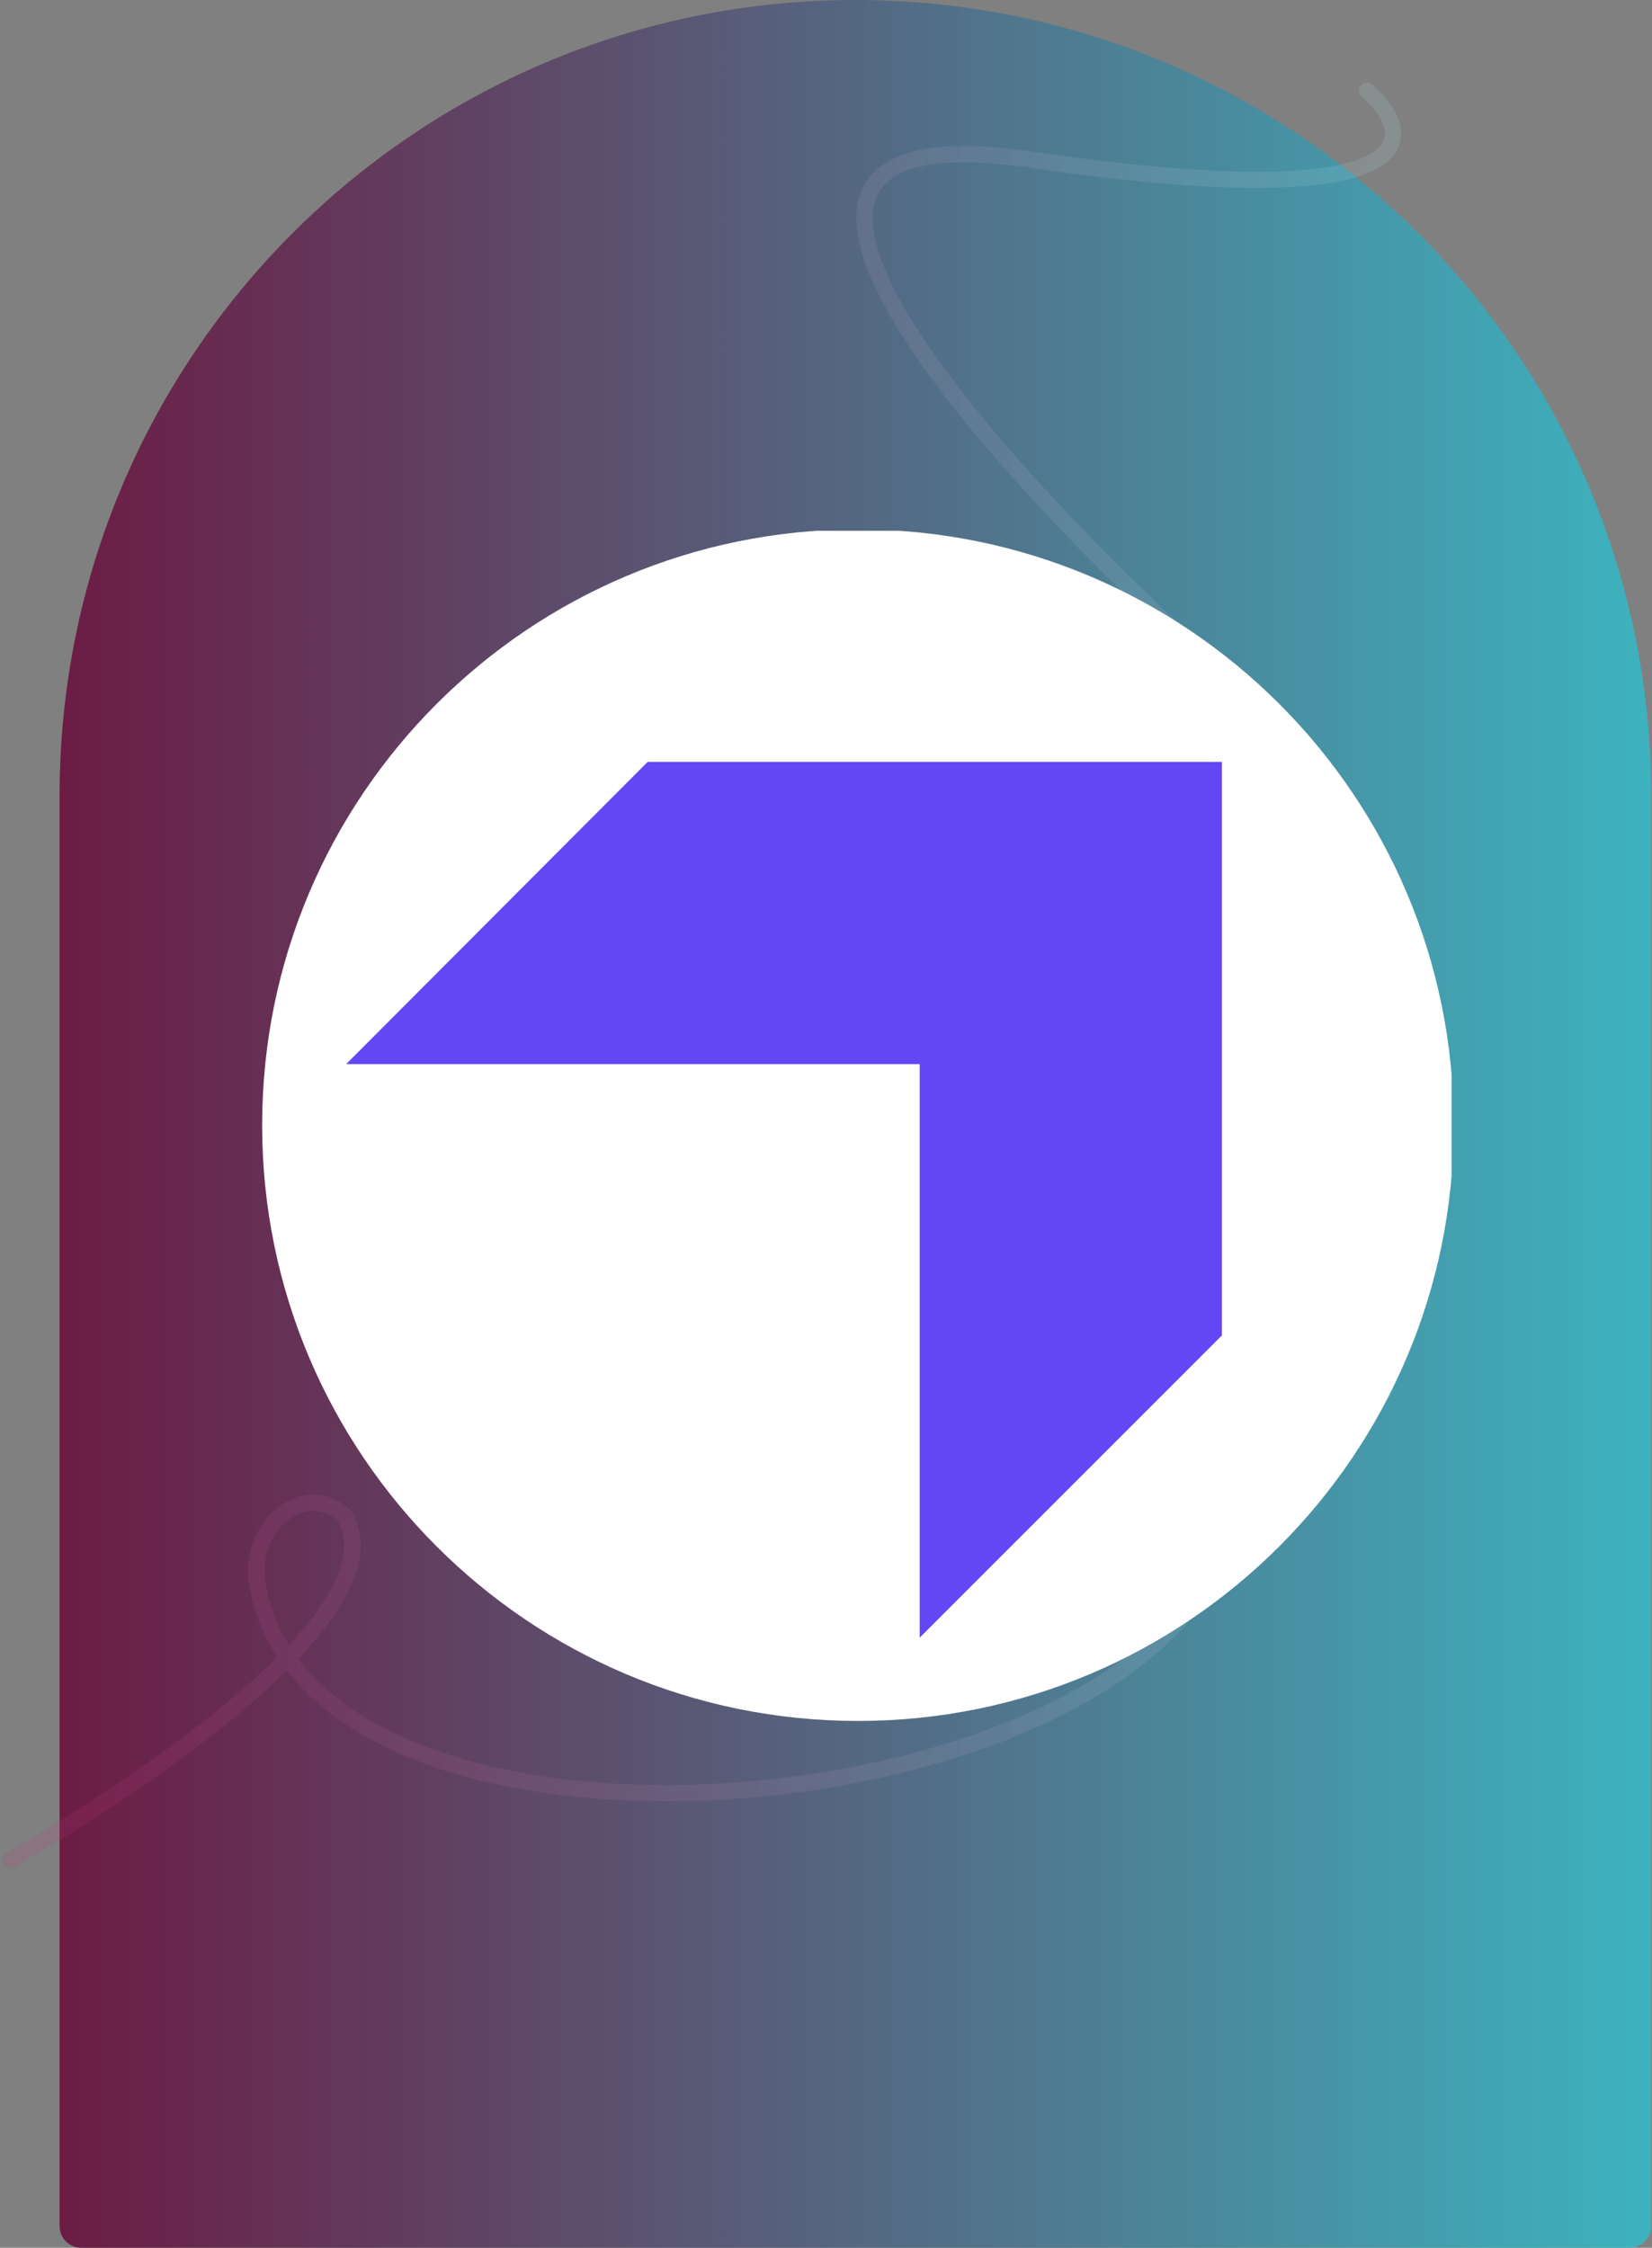
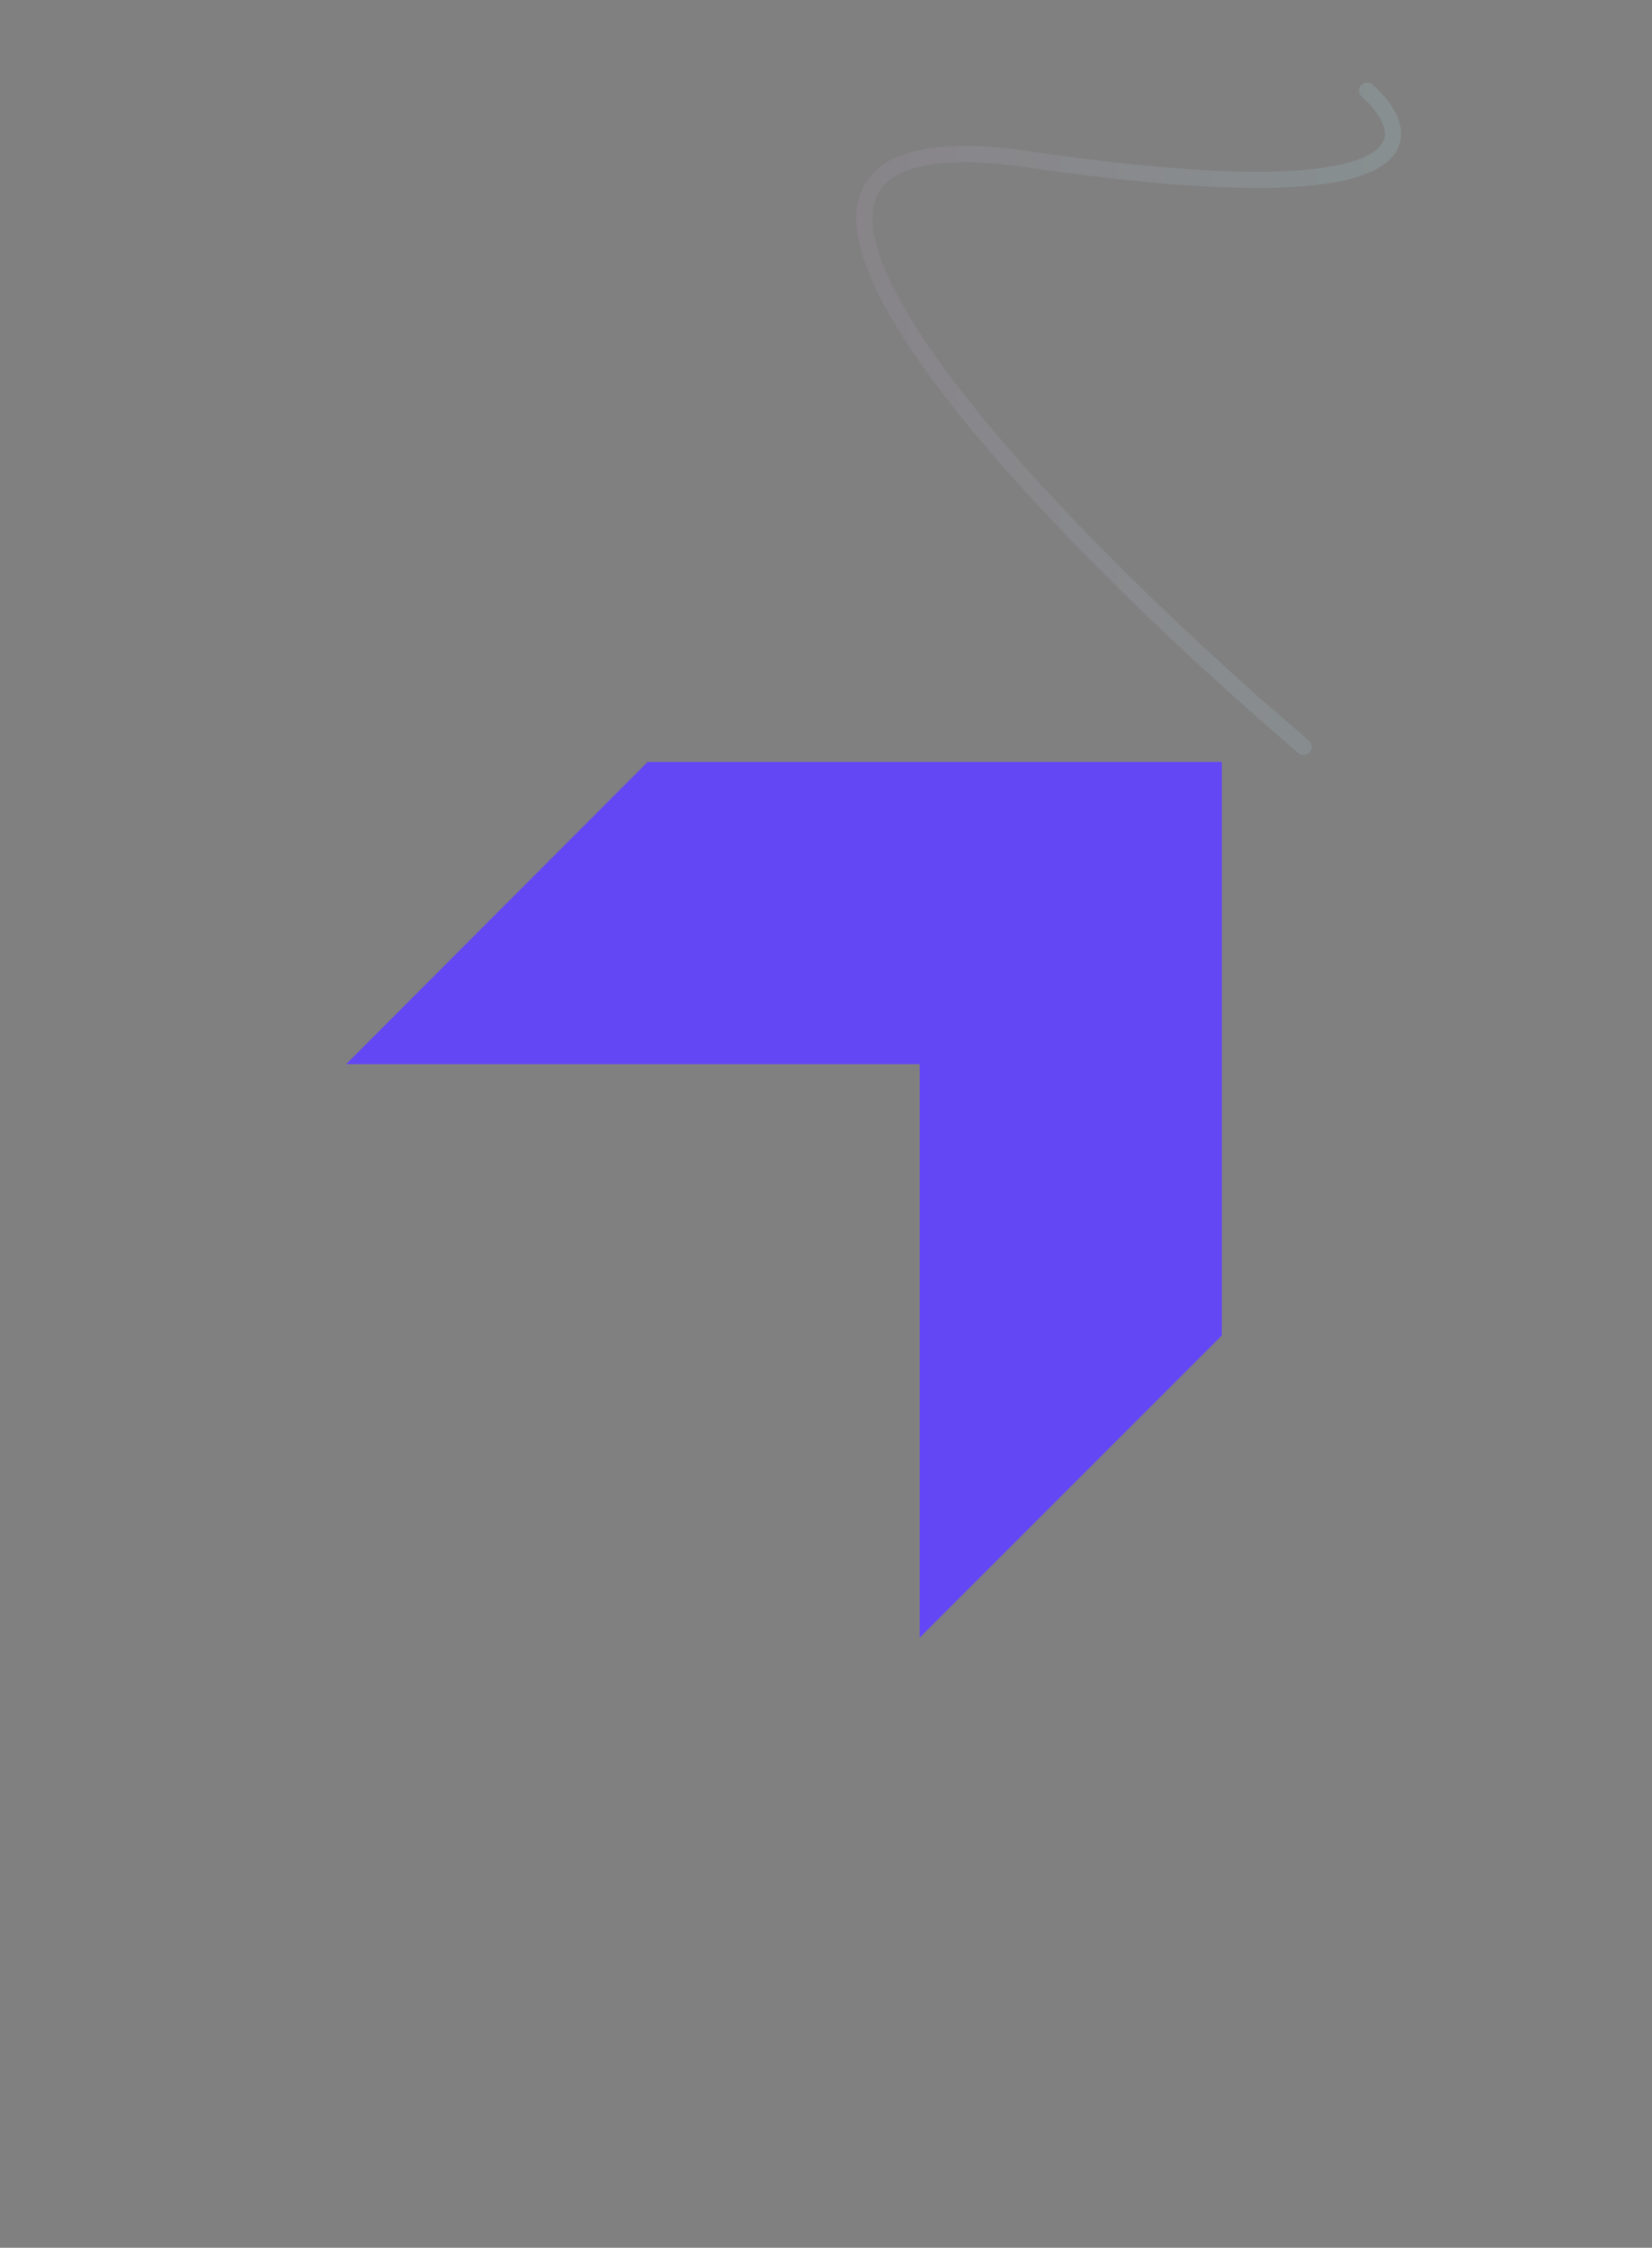
<svg xmlns="http://www.w3.org/2000/svg" width="305" height="415" viewBox="0 0 305 415" fill="none">
  <rect x="0" y="0" width="305" height="415" fill="#808080" stroke="none" />
-   <path d="M11 146.923C11 65.78 76.78 0 157.923 0V0C239.067 0 304.847 65.78 304.847 146.923V411C304.847 413.209 303.056 415 300.847 415H15C12.791 415 11 413.209 11 411V146.923Z" fill="url(#paint0_linear_3460_8364)" />
  <g style="mix-blend-mode:hard-light" opacity="0.16">
-     <path fill-rule="evenodd" clip-rule="evenodd" d="M217.995 245.415C218.681 244.951 219.613 245.13 220.078 245.816C227.326 256.518 230.304 266.532 229.775 275.724C229.245 284.921 225.215 293.113 218.781 300.183C205.966 314.265 183.474 324.065 159.075 328.961C134.64 333.864 108.005 333.908 86.691 328.219C72.385 324.4 60.258 317.924 52.946 308.424C50.882 310.469 48.658 312.507 46.328 314.519C32.348 326.588 14.181 338.022 2.718 344.676C2.002 345.092 1.084 344.849 0.668 344.132C0.252 343.416 0.496 342.498 1.212 342.082C12.619 335.46 30.597 324.136 44.367 312.248C46.803 310.146 49.095 308.035 51.189 305.94C48.595 301.928 46.809 297.427 46 292.412C45.075 286.678 47.471 281.374 51.19 278.408C53.056 276.92 55.302 275.986 57.666 275.943C60.053 275.898 62.448 276.765 64.555 278.68L64.721 278.832L64.836 279.026C67.938 284.259 66.531 290.315 62.942 296.259C60.966 299.532 58.262 302.892 55.073 306.252C61.796 315.217 73.262 321.529 87.465 325.32C108.242 330.866 134.399 330.853 158.485 326.019C182.608 321.179 204.369 311.563 216.562 298.164C222.633 291.493 226.297 283.928 226.78 275.552C227.262 267.171 224.569 257.797 217.594 247.498C217.13 246.812 217.309 245.88 217.995 245.415ZM53.342 303.714C56.218 300.639 58.62 297.613 60.374 294.708C63.697 289.205 64.482 284.52 62.368 280.75C60.844 279.43 59.242 278.914 57.722 278.942C56.122 278.972 54.498 279.607 53.06 280.754C50.169 283.06 48.214 287.294 48.962 291.934C49.657 296.241 51.152 300.166 53.342 303.714Z" fill="url(#paint1_linear_3460_8364)" />
-     <path fill-rule="evenodd" clip-rule="evenodd" d="M68.852 231.867C75.547 241.892 84.118 252.283 92.253 261.085C92.816 261.693 92.778 262.642 92.17 263.205C91.562 263.767 90.613 263.729 90.05 263.121C81.842 254.241 73.163 243.725 66.357 233.534C59.594 223.408 54.519 213.371 53.806 205.502C53.444 201.518 54.186 197.9 56.6 195.154C59.001 192.424 62.826 190.819 68.066 190.349C78.485 189.414 95.344 192.887 120.797 202.465C152.557 214.417 176.382 221.841 194.023 226.073C211.699 230.314 223.048 231.319 229.914 230.534C233.349 230.141 235.511 229.316 236.784 228.361C237.992 227.455 238.443 226.408 238.453 225.271C238.462 224.051 237.958 222.584 236.936 220.992C235.923 219.418 234.47 217.829 232.761 216.398C232.126 215.866 232.042 214.92 232.574 214.285C233.106 213.65 234.052 213.566 234.687 214.098C236.577 215.68 238.25 217.49 239.459 219.37C240.658 221.234 241.469 223.278 241.452 225.295C241.436 227.395 240.519 229.31 238.583 230.762C236.712 232.164 233.954 233.091 230.255 233.514C222.856 234.36 211.092 233.253 193.323 228.99C175.519 224.719 151.569 217.251 119.74 205.273C94.322 195.708 78.021 192.468 68.334 193.337C63.522 193.768 60.559 195.195 58.853 197.135C57.16 199.061 56.478 201.754 56.793 205.231C57.433 212.286 62.112 221.776 68.852 231.867Z" fill="url(#paint2_linear_3460_8364)" />
    <path fill-rule="evenodd" clip-rule="evenodd" d="M251.271 15.739C251.82 15.119 252.768 15.062 253.388 15.611C255.916 17.852 258.175 20.705 258.609 23.681C258.836 25.234 258.56 26.804 257.602 28.239C256.663 29.644 255.145 30.808 253.076 31.74C248.97 33.588 242.301 34.696 232.201 34.706C222.06 34.717 208.307 33.619 189.927 30.936C180.835 29.609 174.216 29.686 169.632 30.809C165.094 31.922 162.72 34.005 161.714 36.639C160.669 39.376 160.947 43.087 162.6 47.727C164.241 52.334 167.161 57.64 171.071 63.417C186.73 86.556 217.573 116.233 241.652 136.745C242.283 137.282 242.359 138.229 241.821 138.86C241.284 139.49 240.337 139.566 239.707 139.029C215.593 118.487 184.486 88.592 168.586 65.099C164.606 59.218 161.534 53.675 159.774 48.734C158.025 43.825 157.491 39.287 158.912 35.568C160.372 31.745 163.743 29.164 168.918 27.895C174.048 26.638 181.111 26.617 190.36 27.967C208.66 30.639 222.256 31.717 232.198 31.706C242.182 31.696 248.331 30.586 251.844 29.004C253.585 28.221 254.577 27.366 255.107 26.573C255.617 25.809 255.77 24.999 255.64 24.115C255.364 22.217 253.779 19.967 251.398 17.856C250.778 17.307 250.721 16.359 251.271 15.739Z" fill="url(#paint3_linear_3460_8364)" />
  </g>
  <g clip-path="url(#clip0_3460_8364)">
-     <path d="M158.398 317.735C219.15 317.735 268.398 268.486 268.398 207.735C268.398 146.984 219.15 97.735 158.398 97.735C97.647 97.735 48.398 146.984 48.398 207.735C48.398 268.486 97.647 317.735 158.398 317.735Z" fill="white" />
    <path d="M169.794 302.361L225.589 246.566V140.675H119.565L63.902 196.47H169.794V302.361Z" fill="#6347F5" />
  </g>
  <defs>
    <linearGradient id="paint0_linear_3460_8364" x1="11" y1="207.5" x2="304.847" y2="207.5" gradientUnits="userSpaceOnUse">
      <stop stop-color="#6C1C44" />
      <stop offset="1" stop-color="#3DB3BF" />
    </linearGradient>
    <linearGradient id="paint1_linear_3460_8364" x1="0.465" y1="180.057" x2="258.684" y2="180.057" gradientUnits="userSpaceOnUse">
      <stop stop-color="#BE3178" />
      <stop offset="1" stop-color="#AEE0E5" />
    </linearGradient>
    <linearGradient id="paint2_linear_3460_8364" x1="0.465" y1="180.057" x2="258.684" y2="180.057" gradientUnits="userSpaceOnUse">
      <stop stop-color="#BE3178" />
      <stop offset="1" stop-color="#AEE0E5" />
    </linearGradient>
    <linearGradient id="paint3_linear_3460_8364" x1="0.465" y1="180.057" x2="258.684" y2="180.057" gradientUnits="userSpaceOnUse">
      <stop stop-color="#BE3178" />
      <stop offset="1" stop-color="#AEE0E5" />
    </linearGradient>
    <clipPath id="clip0_3460_8364">
      <rect width="220" height="220" fill="white" transform="translate(48 98)" />
    </clipPath>
  </defs>
</svg>